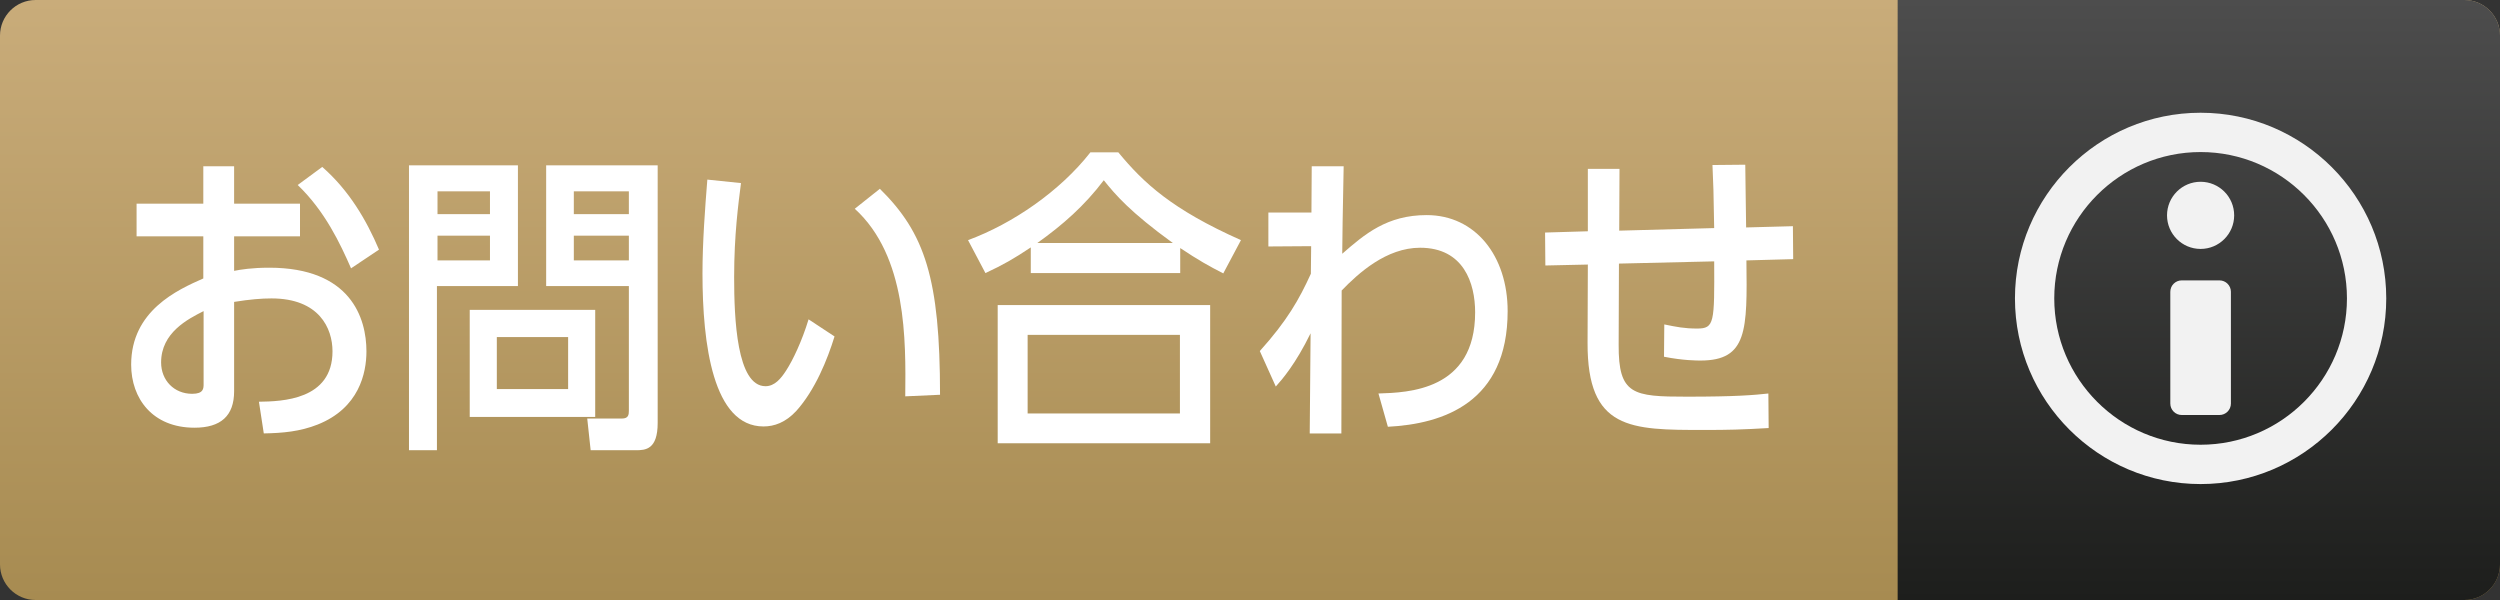
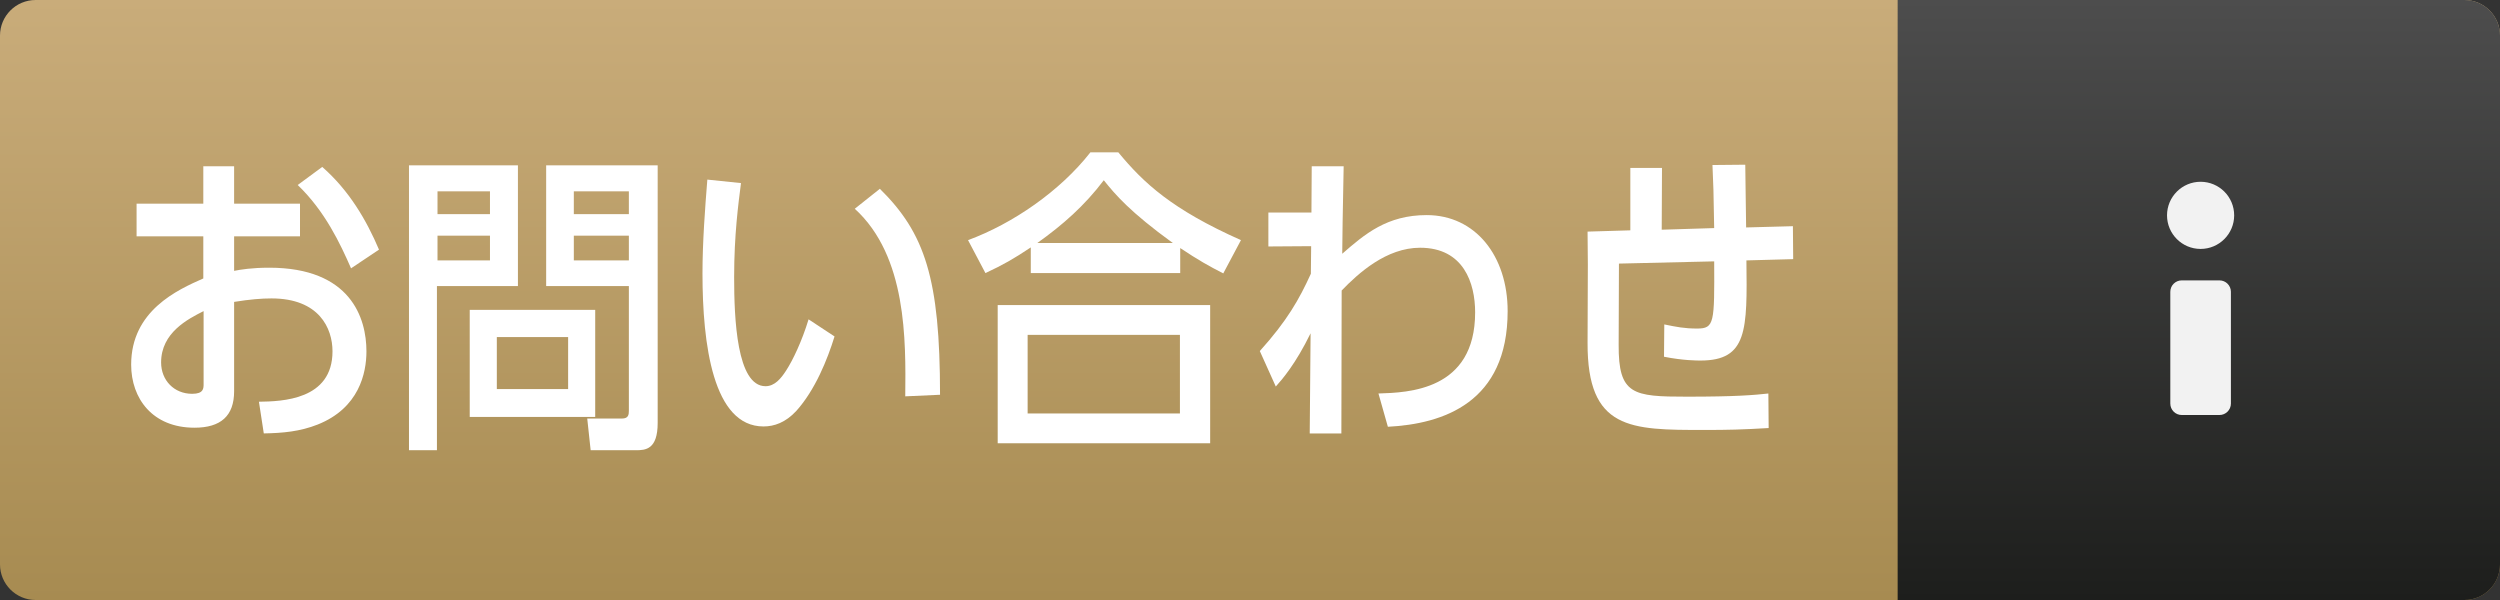
<svg xmlns="http://www.w3.org/2000/svg" version="1.1" id="レイヤー_1" x="0px" y="0px" width="300px" height="72px" viewBox="0 0 300 72" style="enable-background:new 0 0 300 72;" xml:space="preserve">
  <rect x="0" y="0" width="300" height="72" fill="#333333" stroke="none" />
  <style type="text/css">
	.st0{fill:url(#SVGID_1_);}
	.st1{fill:url(#SVGID_00000099626573612803008350000008128178341492042418_);}
	.st2{fill:#F2F2F2;}
	.st3{fill:#FFFFFF;}
</style>
  <g>
    <linearGradient id="SVGID_1_" gradientUnits="userSpaceOnUse" x1="150" y1="0" x2="150" y2="72">
      <stop offset="0" style="stop-color:#C9AC7A" />
      <stop offset="1" style="stop-color:#A78B51" />
    </linearGradient>
    <path class="st0" d="M300,67.724c0,2.362-1.914,4.276-4.276,4.276H4.276C1.915,72,0,70.086,0,67.724V4.276C0,1.915,1.915,0,4.276,0   h291.449C298.086,0,300,1.915,300,4.276V67.724z" />
    <linearGradient id="SVGID_00000036249235321367832720000000426578619822867631_" gradientUnits="userSpaceOnUse" x1="263.859" y1="0" x2="263.859" y2="72">
      <stop offset="0" style="stop-color:#4D4D4D" />
      <stop offset="1" style="stop-color:#1D1E1C" />
    </linearGradient>
    <path style="fill:url(#SVGID_00000036249235321367832720000000426578619822867631_);" d="M227.719,72h68.006   c2.362,0,4.276-1.914,4.276-4.276V4.276C300,1.915,298.086,0,295.724,0h-68.006V72z" />
  </g>
  <g>
-     <path class="st2" d="M264.071,13.529c-12.283,0-22.276,9.994-22.276,22.279c0,12.282,9.993,22.279,22.276,22.279   c12.286,0,22.279-9.996,22.279-22.279C286.35,23.524,276.357,13.529,264.071,13.529L264.071,13.529z M264.071,53.368   c-9.682,0-17.56-7.878-17.56-17.56c0-9.684,7.878-17.562,17.56-17.562c9.684,0,17.563,7.878,17.563,17.562   C281.634,45.49,273.755,53.368,264.071,53.368L264.071,53.368z M264.071,53.368" />
    <path class="st2" d="M266.334,33.645h-4.524c-0.757,0-1.373,0.613-1.373,1.371v13.412c0,0.758,0.615,1.373,1.373,1.373h4.524   c0.759,0,1.375-0.615,1.375-1.373V35.016C267.708,34.261,267.093,33.645,266.334,33.645L266.334,33.645z M266.334,33.645" />
    <path class="st2" d="M264.071,21.813c-2.224,0-4.028,1.804-4.028,4.03c0,2.223,1.804,4.029,4.028,4.029   c2.225,0,4.03-1.806,4.03-4.029C268.101,23.617,266.297,21.813,264.071,21.813L264.071,21.813z M264.071,21.813" />
  </g>
  <g>
    <path class="st3" d="M36,24.443v3.916h-7.906v4.145c0.753-0.152,2.122-0.38,4.209-0.38c9.787,0,11.67,6.046,11.67,10.038   c0,2.623-0.889,6.806-5.851,8.783c-2.122,0.837-4.175,1.027-6.468,1.065l-0.583-3.803c2.739-0.038,8.829-0.191,8.829-6.046   c0-2.776-1.608-6.351-7.323-6.351c-1.198,0-2.601,0.114-4.483,0.418v10.724c0,2.966-1.609,4.373-4.757,4.373   c-5.031,0-7.598-3.498-7.598-7.567c0-6.464,5.545-8.974,8.658-10.343v-5.057h-8.007v-3.916h8.007v-4.487h3.696v4.487H36z    M24.432,37.333c-1.882,0.95-5.099,2.585-5.099,6.16c0,2.129,1.54,3.764,3.731,3.764c1.368,0,1.368-0.646,1.368-1.179V37.333z    M38.669,20.031c3.251,2.852,5.304,6.389,6.81,9.925l-3.354,2.243c-1.3-2.965-3.114-6.844-6.4-10L38.669,20.031z" />
    <path class="st3" d="M49.078,19.842h13.073v14.487h-9.719v19.698h-3.354V19.842z M52.501,22.959v2.738h6.296v-2.738H52.501z    M52.501,28.283v2.966h6.296v-2.966H52.501z M71.425,37.181v12.852H56.367V37.181H71.425z M59.619,40.451v6.236h8.556v-6.236   H59.619z M75.464,34.329h-9.925V19.842h13.382v30.915c0,3.194-1.472,3.27-2.602,3.27h-5.441l-0.41-3.803h4.175   c0.787,0,0.821-0.495,0.821-0.951V34.329z M68.859,22.959v2.738h6.605v-2.738H68.859z M68.859,28.283v2.966h6.605v-2.966H68.859z" />
    <path class="st3" d="M88.919,21.971c-0.309,2.434-0.822,6.159-0.822,11.293c0,4.943,0.308,13.081,3.765,13.081   c1.095,0,1.848-0.913,2.464-1.864c0.821-1.255,1.917-3.574,2.703-6.16l3.115,2.053c-0.856,2.776-2.327,6.426-4.586,8.936   c-1.301,1.407-2.67,1.864-3.936,1.864c-6.058,0-7.324-9.849-7.324-18.366c0-3.727,0.309-7.833,0.583-11.255L88.919,21.971z    M108.631,47.561c0.068-6.73,0.205-16.807-6.058-22.51l3.011-2.395c5.408,5.324,7.221,10.761,7.221,24.716L108.631,47.561z" />
    <path class="st3" d="M146.793,32.808c-1.71-0.875-2.943-1.559-5.167-3.042v3.004h-17.932v-3.08c-2.053,1.368-3.32,2.091-5.442,3.08   l-2.088-3.954c5.373-1.977,11.054-5.894,14.682-10.533h3.354c3.045,3.689,6.434,6.844,14.715,10.533L146.793,32.808z    M145.219,36.611V53.19h-25.496V36.611H145.219z M141.591,40.185h-18.275v9.429h18.275V40.185z M140.736,29.158   c-5.134-3.727-6.88-5.78-8.282-7.53c-2.293,3.042-4.928,5.362-7.974,7.53H140.736z" />
    <path class="st3" d="M152.205,29.576v-4.069h5.168l0.034-5.551h3.832c-0.137,6.616-0.137,7.605-0.171,10.495   c2.704-2.358,5.373-4.639,10.13-4.639c5.852,0,9.719,4.905,9.719,11.522c0,10.989-7.734,13.536-14.373,13.879l-1.13-3.993   c3.56-0.113,11.602-0.342,11.602-9.734c0-3.498-1.369-7.757-6.605-7.757c-4.038,0-7.393,3.042-9.412,5.134   c0,3.156,0,4.335-0.034,17.15h-3.798l0.103-12.017c-1.78,3.65-3.388,5.514-4.175,6.388l-1.917-4.258   c3.285-3.65,4.723-6.198,6.126-9.278l0.034-3.308L152.205,29.576z" />
-     <path class="st3" d="M205.701,27.37c-0.068-4.6-0.103-5.133-0.205-7.567l3.936-0.038c0.034,1.179,0.068,6.426,0.103,7.529   l5.613-0.151l0.034,3.954l-5.613,0.152c0.103,8.365,0.137,12.016-5.509,12.016c-0.411,0-2.088,0-4.38-0.456l0.034-3.878   c1.471,0.304,2.43,0.495,3.935,0.495c2.088,0,2.088-0.685,2.053-8.062l-11.43,0.267l-0.034,9.734   c-0.034,6.008,1.711,6.236,8.179,6.236c5.887,0,8.042-0.19,9.787-0.38l0.034,4.145c-3.251,0.191-4.825,0.229-7.734,0.229   c-8.864,0-14.032,0-13.998-10.458l0.034-9.391l-5.099,0.113l-0.034-3.954l5.133-0.152v-7.49h3.799l-0.034,7.415L205.701,27.37z" />
+     <path class="st3" d="M205.701,27.37c-0.068-4.6-0.103-5.133-0.205-7.567l3.936-0.038c0.034,1.179,0.068,6.426,0.103,7.529   l5.613-0.151l0.034,3.954l-5.613,0.152c0.103,8.365,0.137,12.016-5.509,12.016c-0.411,0-2.088,0-4.38-0.456l0.034-3.878   c1.471,0.304,2.43,0.495,3.935,0.495c2.088,0,2.088-0.685,2.053-8.062l-11.43,0.267l-0.034,9.734   c-0.034,6.008,1.711,6.236,8.179,6.236c5.887,0,8.042-0.19,9.787-0.38l0.034,4.145c-3.251,0.191-4.825,0.229-7.734,0.229   c-8.864,0-14.032,0-13.998-10.458l0.034-9.391l-0.034-3.954l5.133-0.152v-7.49h3.799l-0.034,7.415L205.701,27.37z" />
  </g>
</svg>